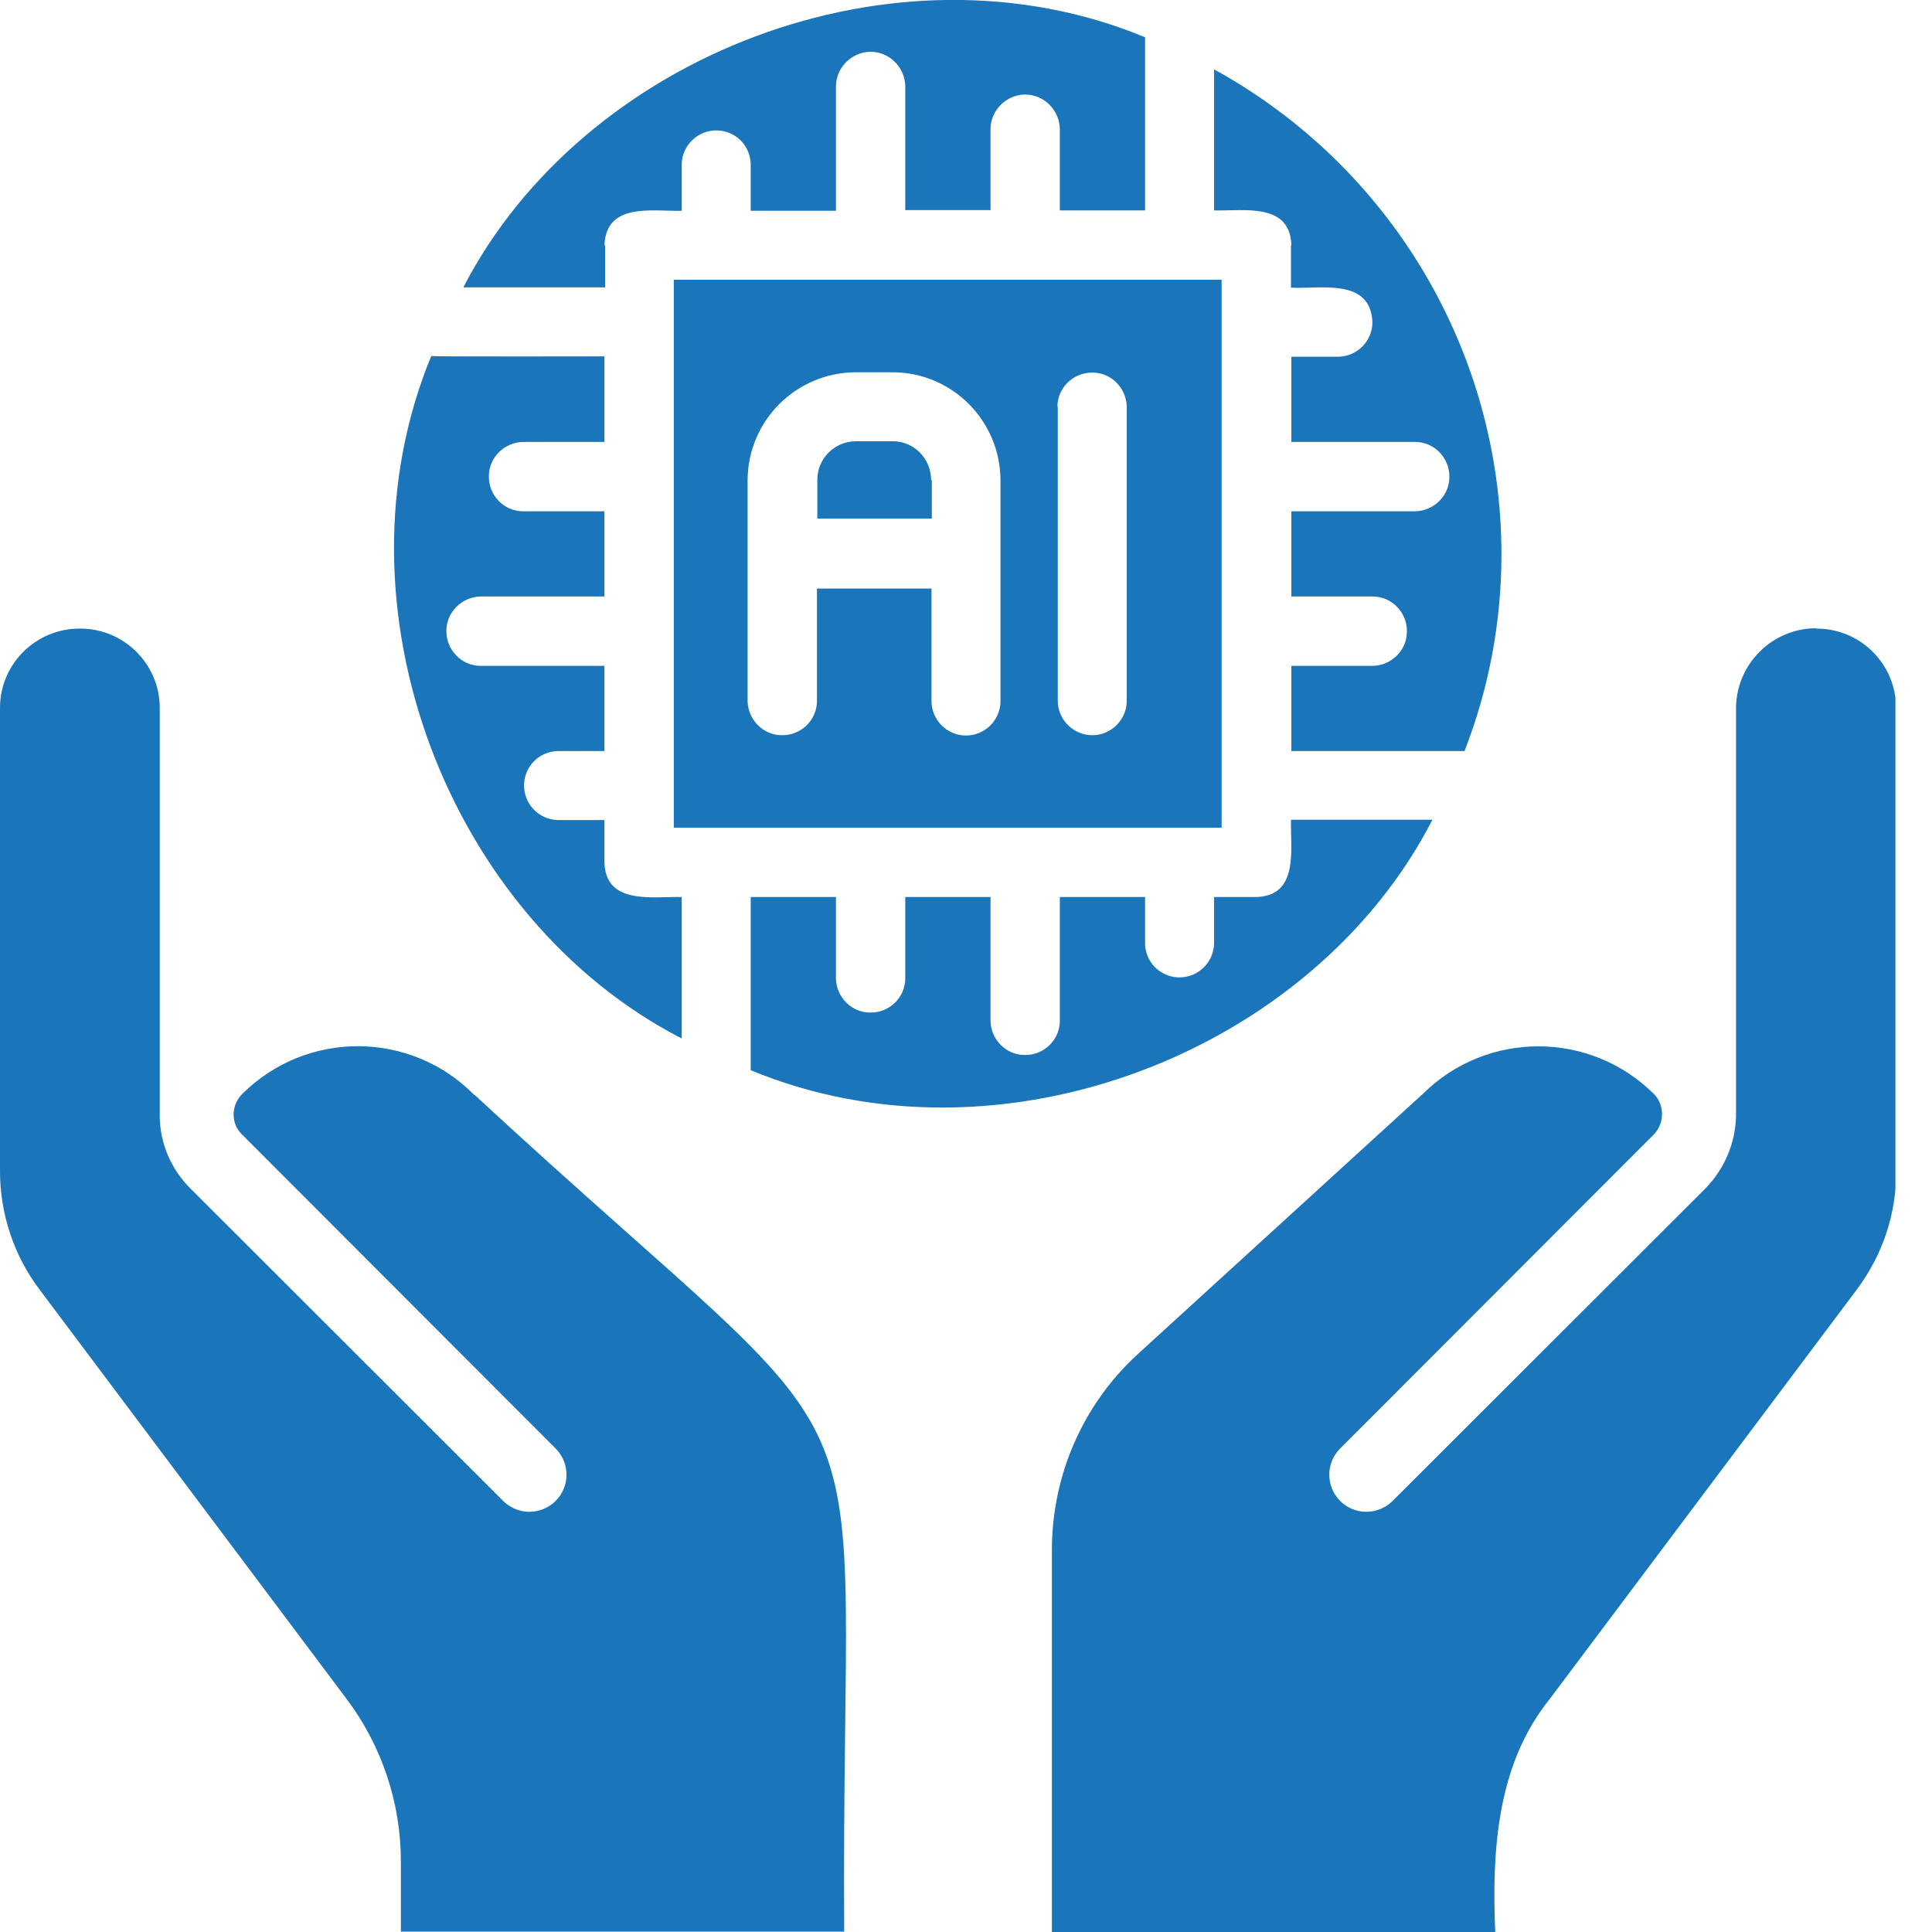
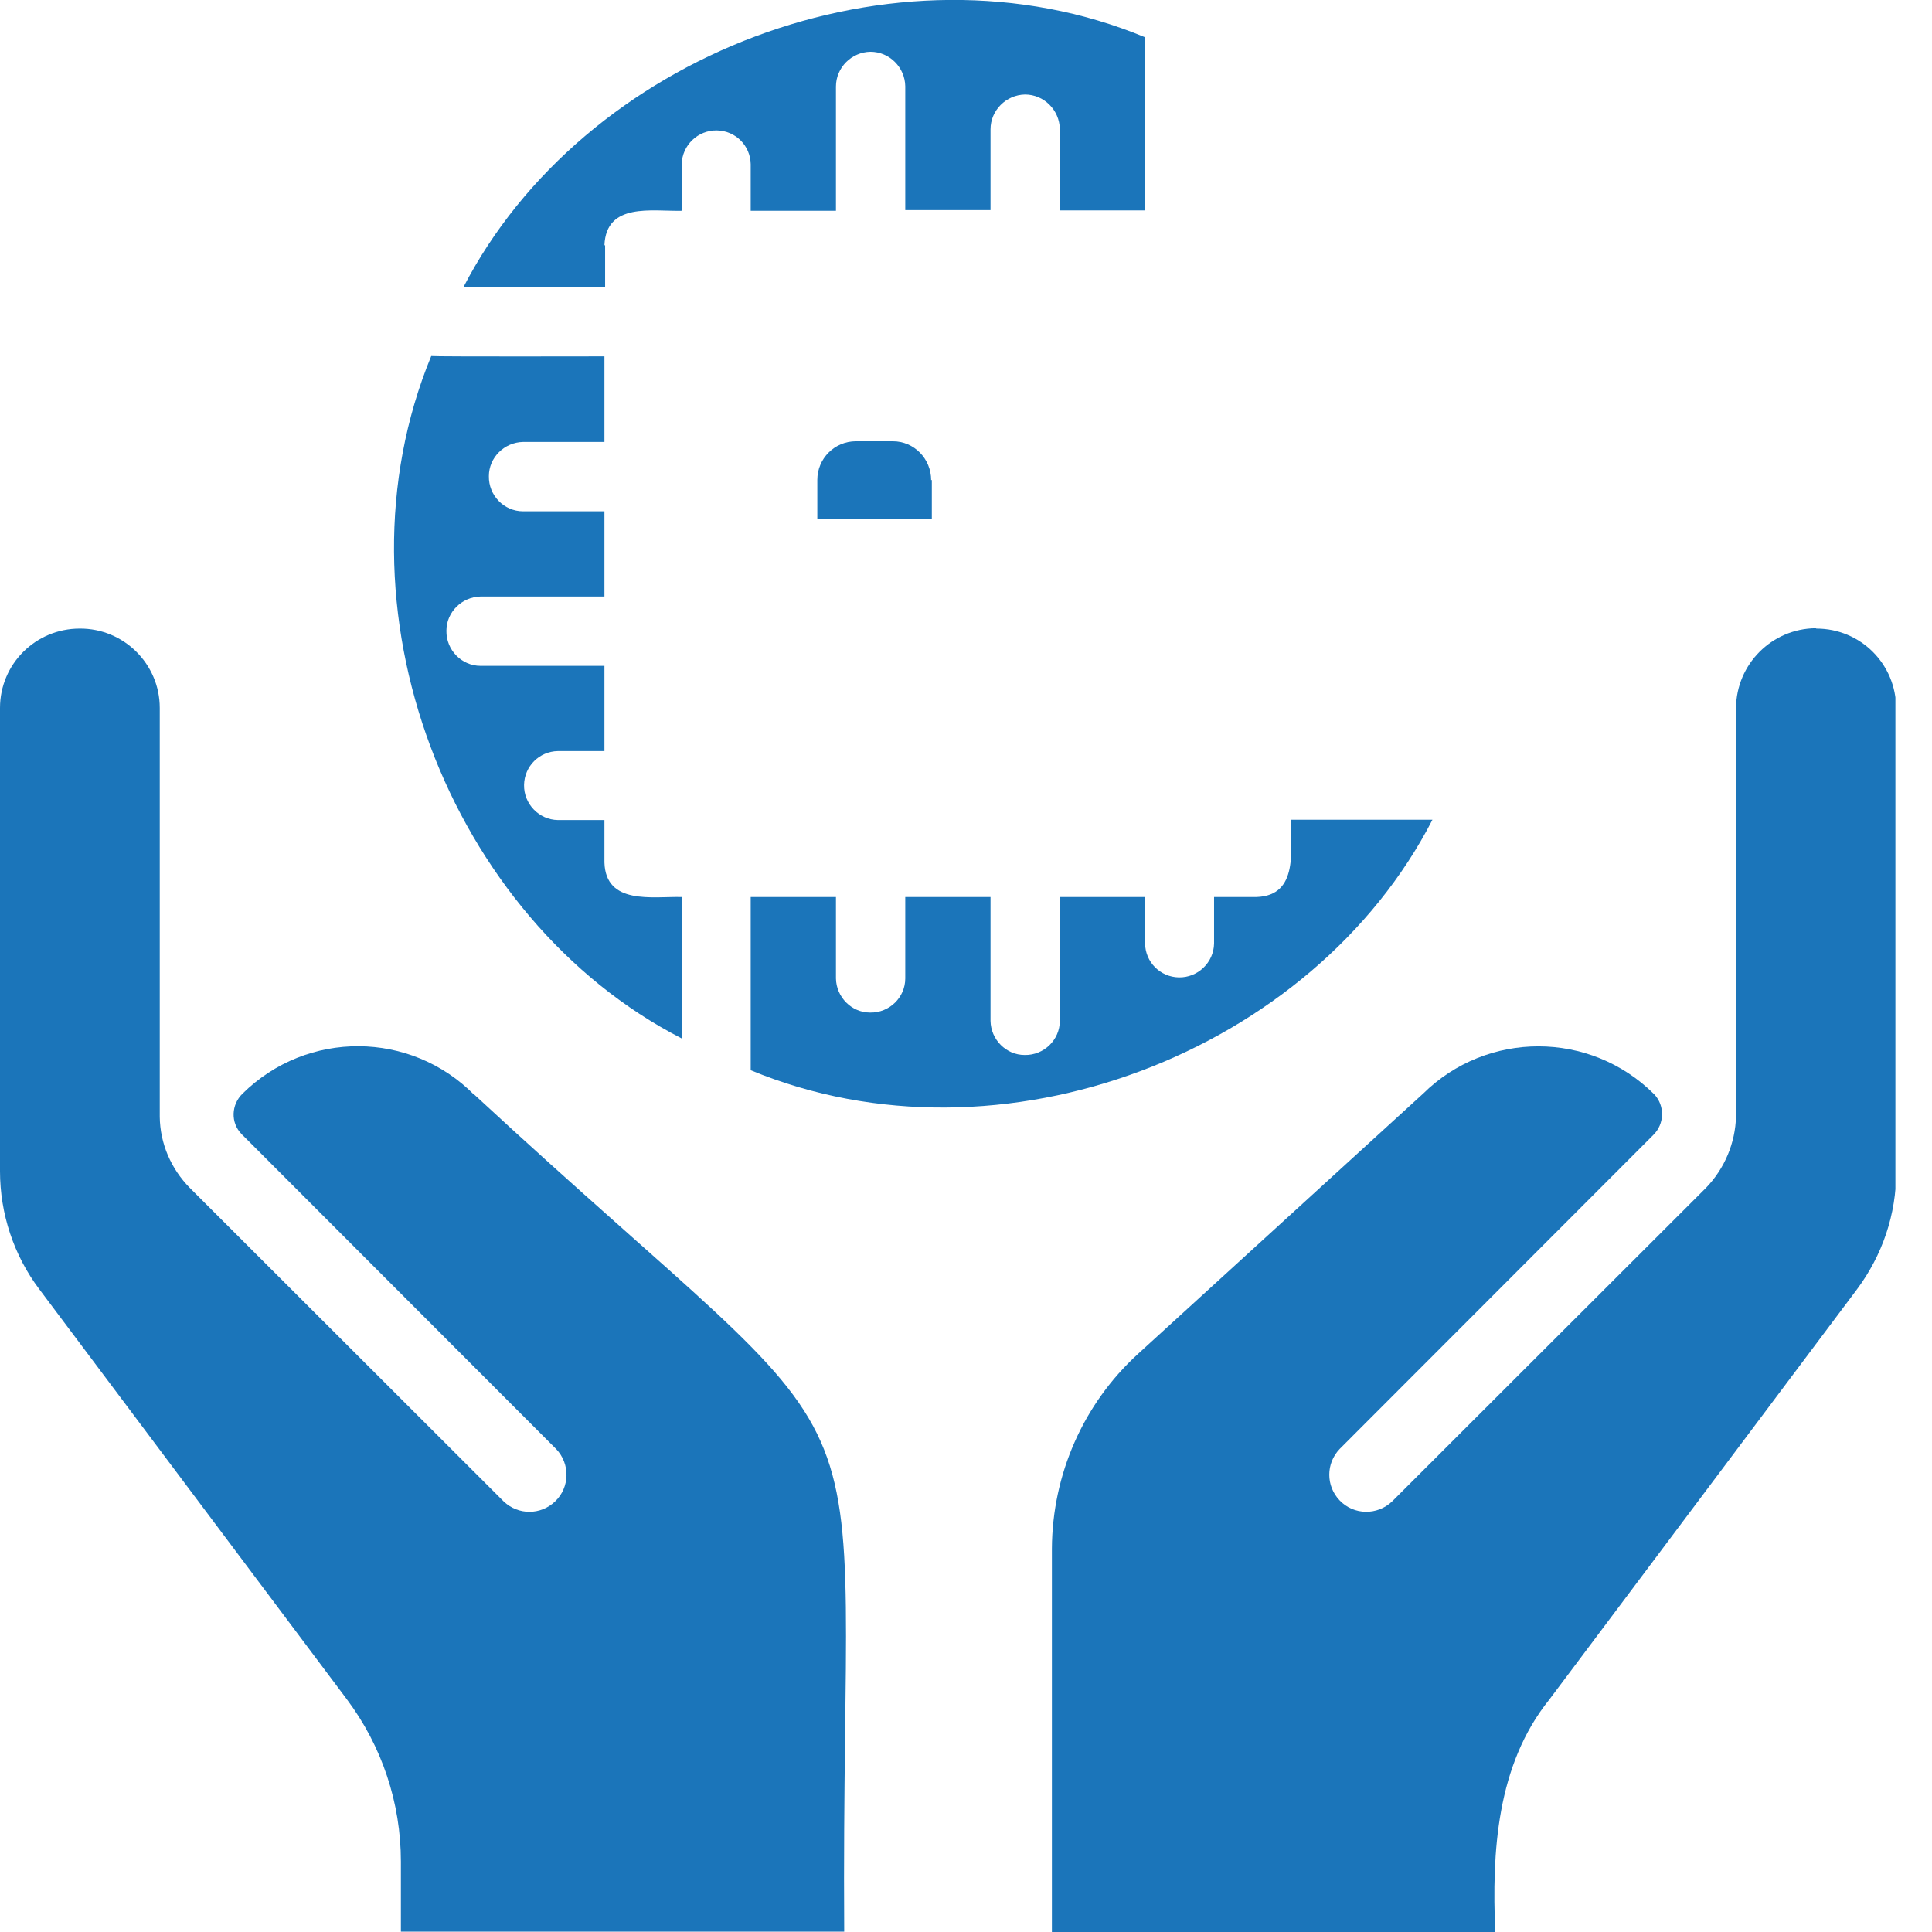
<svg xmlns="http://www.w3.org/2000/svg" width="48" height="48" viewBox="0 0 48 48" fill="none">
  <g clip-path="url(#clip0_392_6248)">
-     <path d="M16.74 20.563H30.351V6.951H16.74V20.563ZM26.271 10.106C26.271 9.634 26.666 9.249 27.146 9.257C27.609 9.257 27.986 9.643 27.994 10.106V17.409C27.994 17.88 27.609 18.266 27.137 18.266C26.666 18.266 26.28 17.88 26.28 17.409V10.106H26.271ZM18.574 11.94C18.574 10.457 19.774 9.257 21.257 9.249H22.174C23.657 9.249 24.857 10.457 24.857 11.94V17.417C24.857 17.889 24.471 18.274 24 18.274C23.529 18.274 23.143 17.889 23.143 17.417V14.623H20.297V17.417C20.297 17.889 19.903 18.274 19.423 18.266C18.96 18.266 18.583 17.88 18.574 17.417V11.94Z" fill="#1B75BA" />
-     <path d="M32.074 6.094V7.148C32.811 7.183 34.054 6.9 34.097 8.006C34.097 8.477 33.711 8.863 33.24 8.863H32.083V10.98H35.16C35.631 10.98 36.017 11.374 36.009 11.854C36.009 12.317 35.623 12.694 35.16 12.703H32.083V14.82H34.106C34.577 14.82 34.963 15.214 34.954 15.694C34.954 16.157 34.569 16.534 34.106 16.543H32.083V18.66H36.386C36.994 17.1 37.303 15.445 37.303 13.774C37.303 8.751 34.56 4.14 30.163 1.723V5.228C30.891 5.246 32.049 5.023 32.083 6.086L32.074 6.094Z" fill="#1B75BA" />
    <path d="M35.597 20.366H32.074C32.057 21.094 32.28 22.251 31.217 22.286H30.163V23.443C30.154 23.914 29.76 24.291 29.289 24.283C28.826 24.274 28.457 23.906 28.449 23.443V22.286H26.331V25.363C26.331 25.834 25.937 26.22 25.457 26.211C24.994 26.211 24.617 25.826 24.609 25.363V22.286H22.491V24.309C22.491 24.78 22.097 25.166 21.617 25.157C21.154 25.157 20.777 24.771 20.769 24.309V22.286H18.651V26.589C24.874 29.169 32.623 26.134 35.589 20.366H35.597Z" fill="#1B75BA" />
    <path d="M16.937 25.809V22.286C16.209 22.269 15.051 22.491 15.017 21.429V20.374H13.86C13.389 20.366 13.011 19.971 13.02 19.5C13.029 19.037 13.397 18.669 13.86 18.66H15.017V16.543H11.94C11.469 16.543 11.083 16.149 11.091 15.669C11.091 15.206 11.477 14.829 11.94 14.82H15.017V12.703H12.994C12.523 12.703 12.137 12.309 12.146 11.829C12.146 11.366 12.531 10.989 12.994 10.98H15.017V8.854C14.897 8.854 10.843 8.863 10.714 8.846C8.143 15.077 11.16 22.834 16.937 25.8V25.809Z" fill="#1B75BA" />
    <path d="M15.017 6.094C15.06 5.023 16.2 5.254 16.937 5.237V4.08C16.946 3.608 17.34 3.231 17.811 3.24C18.274 3.248 18.643 3.617 18.651 4.08V5.237H20.769V2.151C20.769 1.68 21.154 1.294 21.626 1.286C22.097 1.286 22.483 1.671 22.491 2.143V5.22H24.609V3.214C24.609 2.743 24.994 2.357 25.466 2.348C25.937 2.348 26.323 2.734 26.331 3.206V5.228H28.449V0.926C22.234 -1.654 14.486 1.38 11.511 7.14H15.034V6.094H15.017Z" fill="#1B75BA" />
    <path d="M23.134 11.931C23.134 11.4 22.714 10.963 22.183 10.963H21.266C20.734 10.963 20.306 11.392 20.306 11.923V12.883H23.151V11.923L23.134 11.931Z" fill="#1B75BA" />
    <path d="M45.111 15.608C44.023 15.617 43.14 16.5 43.131 17.588V27.737C43.114 28.397 42.849 29.031 42.386 29.511L34.586 37.303C34.217 37.654 33.634 37.645 33.283 37.277C32.94 36.917 32.94 36.36 33.283 36L41.074 28.2C41.357 27.925 41.366 27.471 41.1 27.188C41.1 27.188 41.1 27.188 41.091 27.18C39.506 25.603 36.943 25.603 35.357 27.171L28.277 33.634C26.914 34.877 26.143 36.634 26.134 38.477V48.008H37.149C37.063 46.011 37.183 43.851 38.494 42.223L46.131 32.04C46.766 31.191 47.117 30.163 47.109 29.108V17.597C47.109 16.5 46.226 15.617 45.129 15.617L45.111 15.608Z" fill="#1B75BA" />
    <path d="M11.786 27.206C10.209 25.603 7.629 25.586 6.026 27.171C5.743 27.446 5.726 27.891 6 28.174C6 28.183 6.017 28.191 6.026 28.2L13.817 36C14.169 36.368 14.16 36.951 13.791 37.303C13.431 37.646 12.874 37.646 12.514 37.303L4.714 29.511C4.251 29.04 3.977 28.414 3.969 27.746V17.588C3.969 16.491 3.069 15.608 1.98 15.617C0.883 15.617 0 16.5 0 17.588V29.1C0 30.154 0.343 31.191 0.977 32.031L8.614 42.214C9.489 43.38 9.96 44.794 9.96 46.251V47.991H20.974C20.88 33.257 22.569 37.174 11.786 27.197V27.206Z" fill="#1B75BA" />
  </g>
  <defs>
    <clipPath id="clip0_392_6248">
      <rect width="47.091" height="48" fill="white" />
    </clipPath>
  </defs>
</svg>